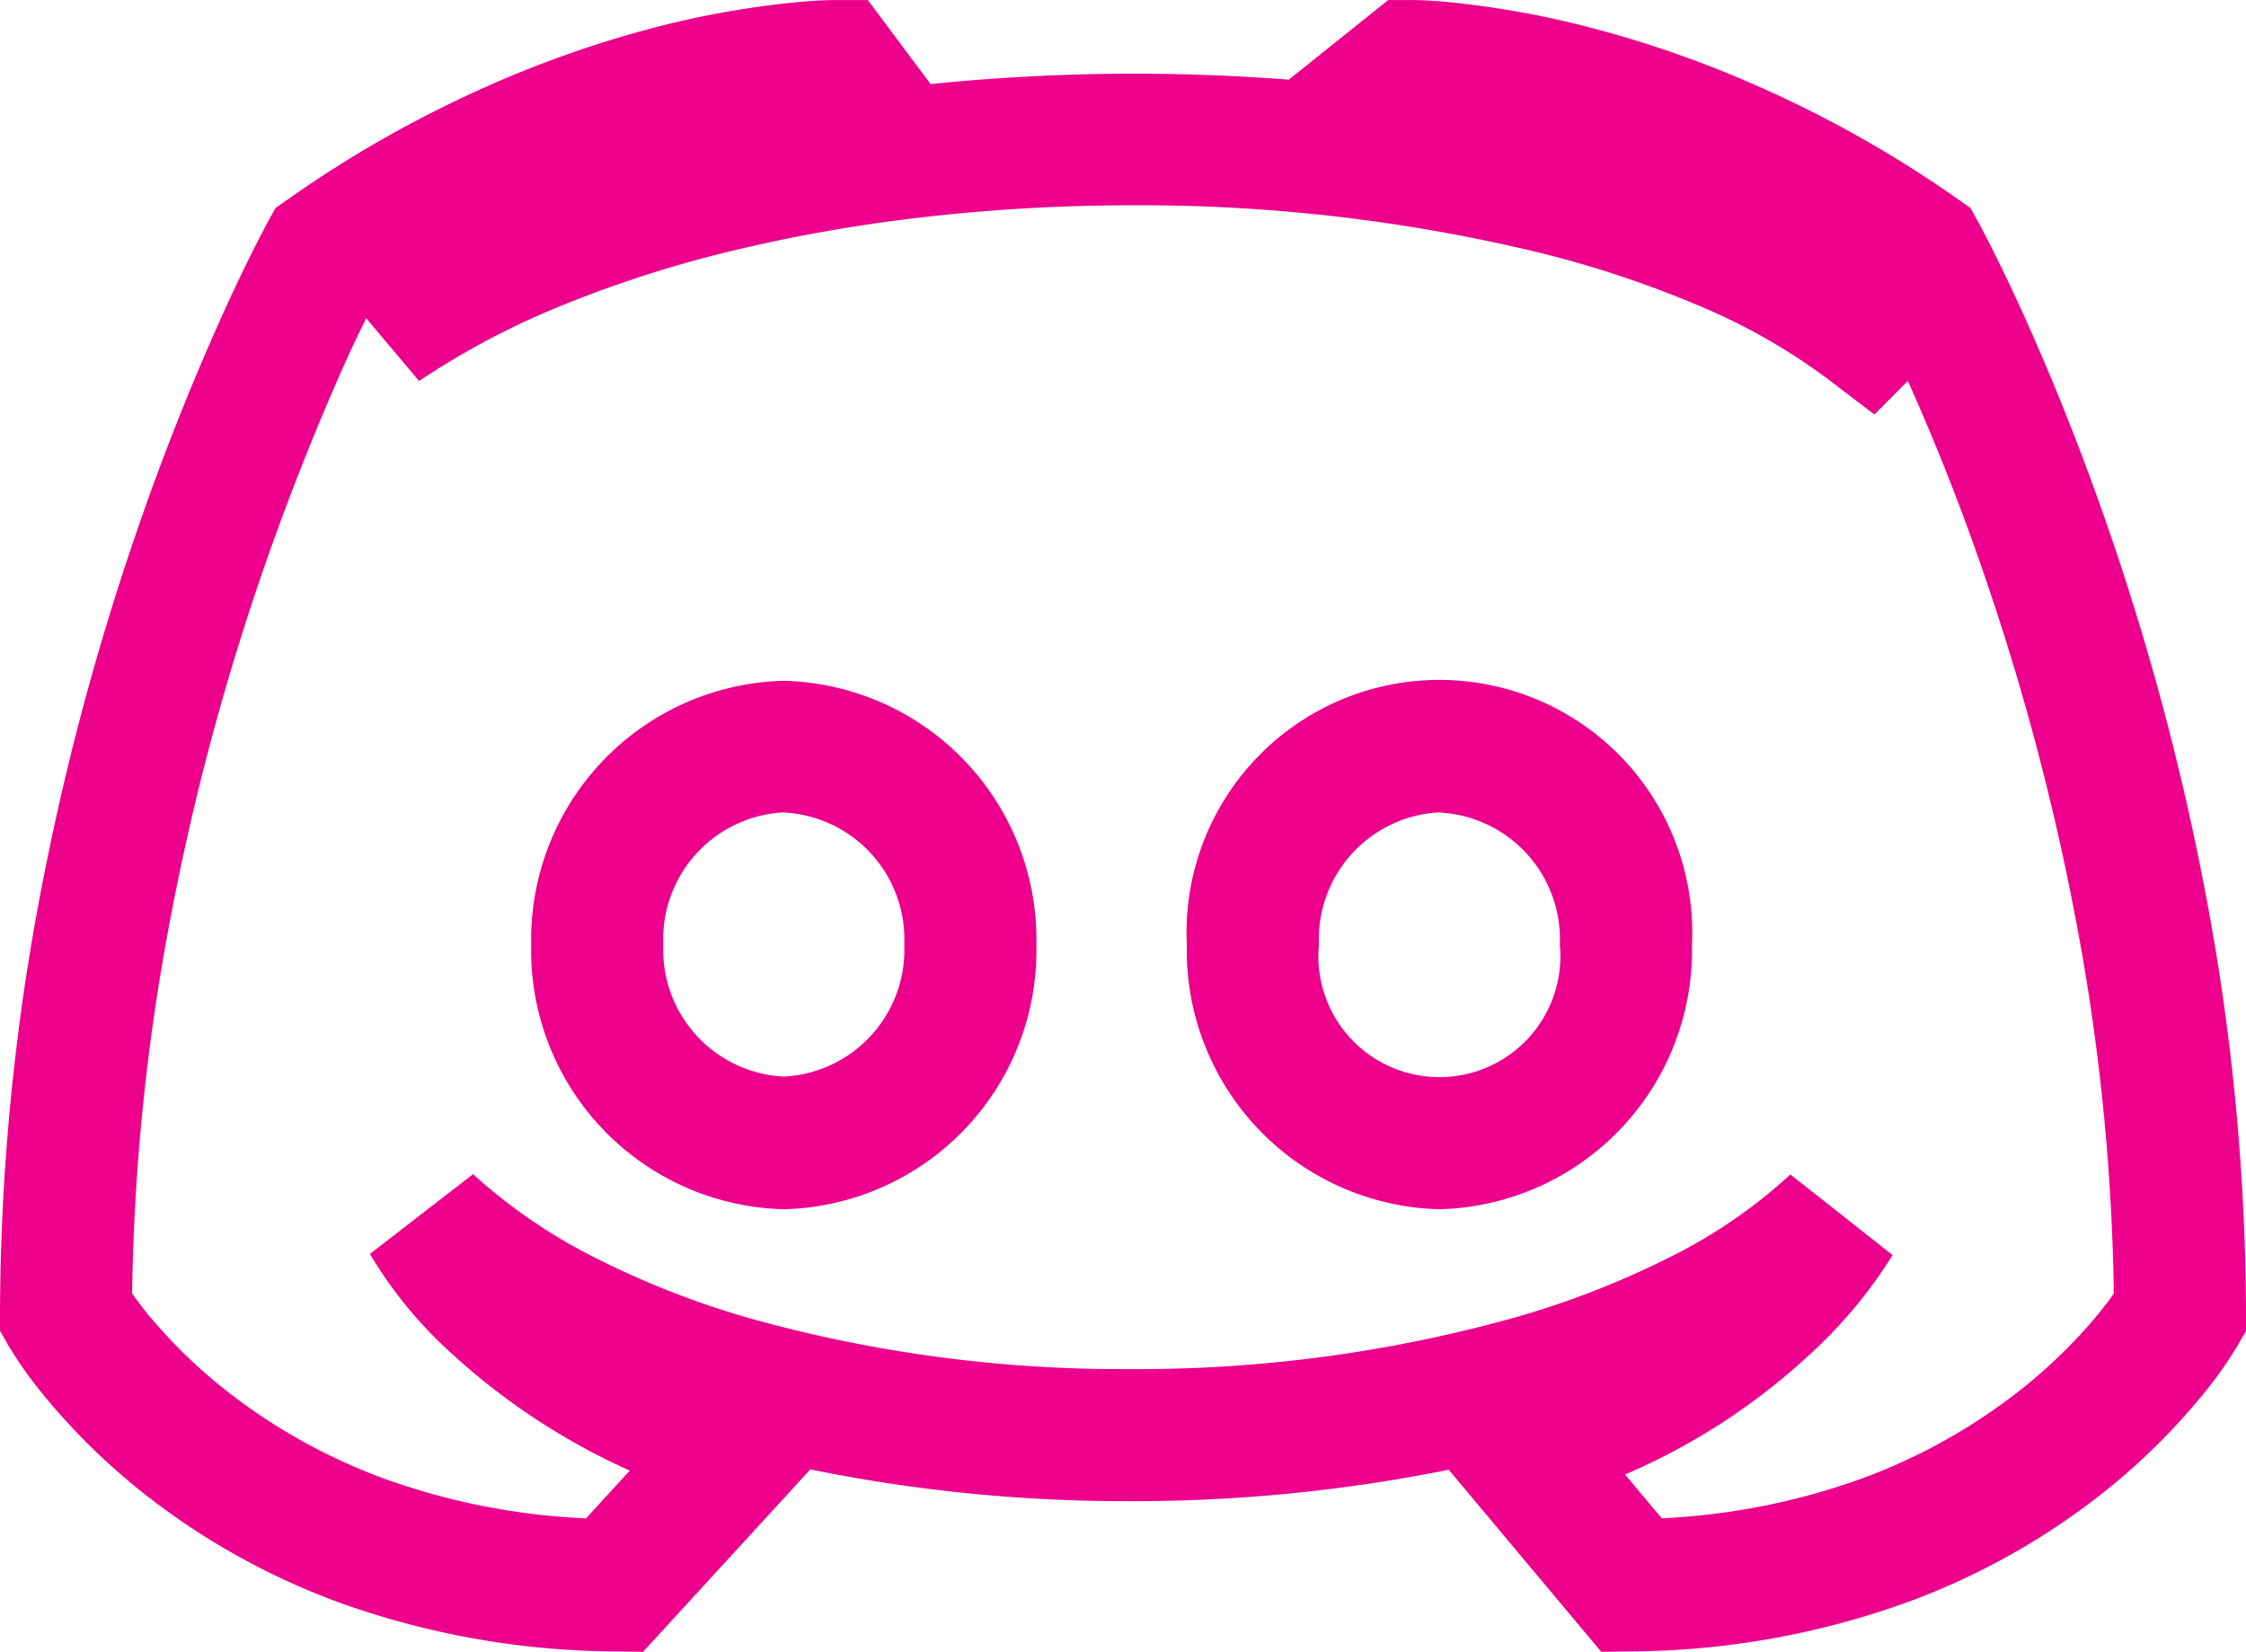
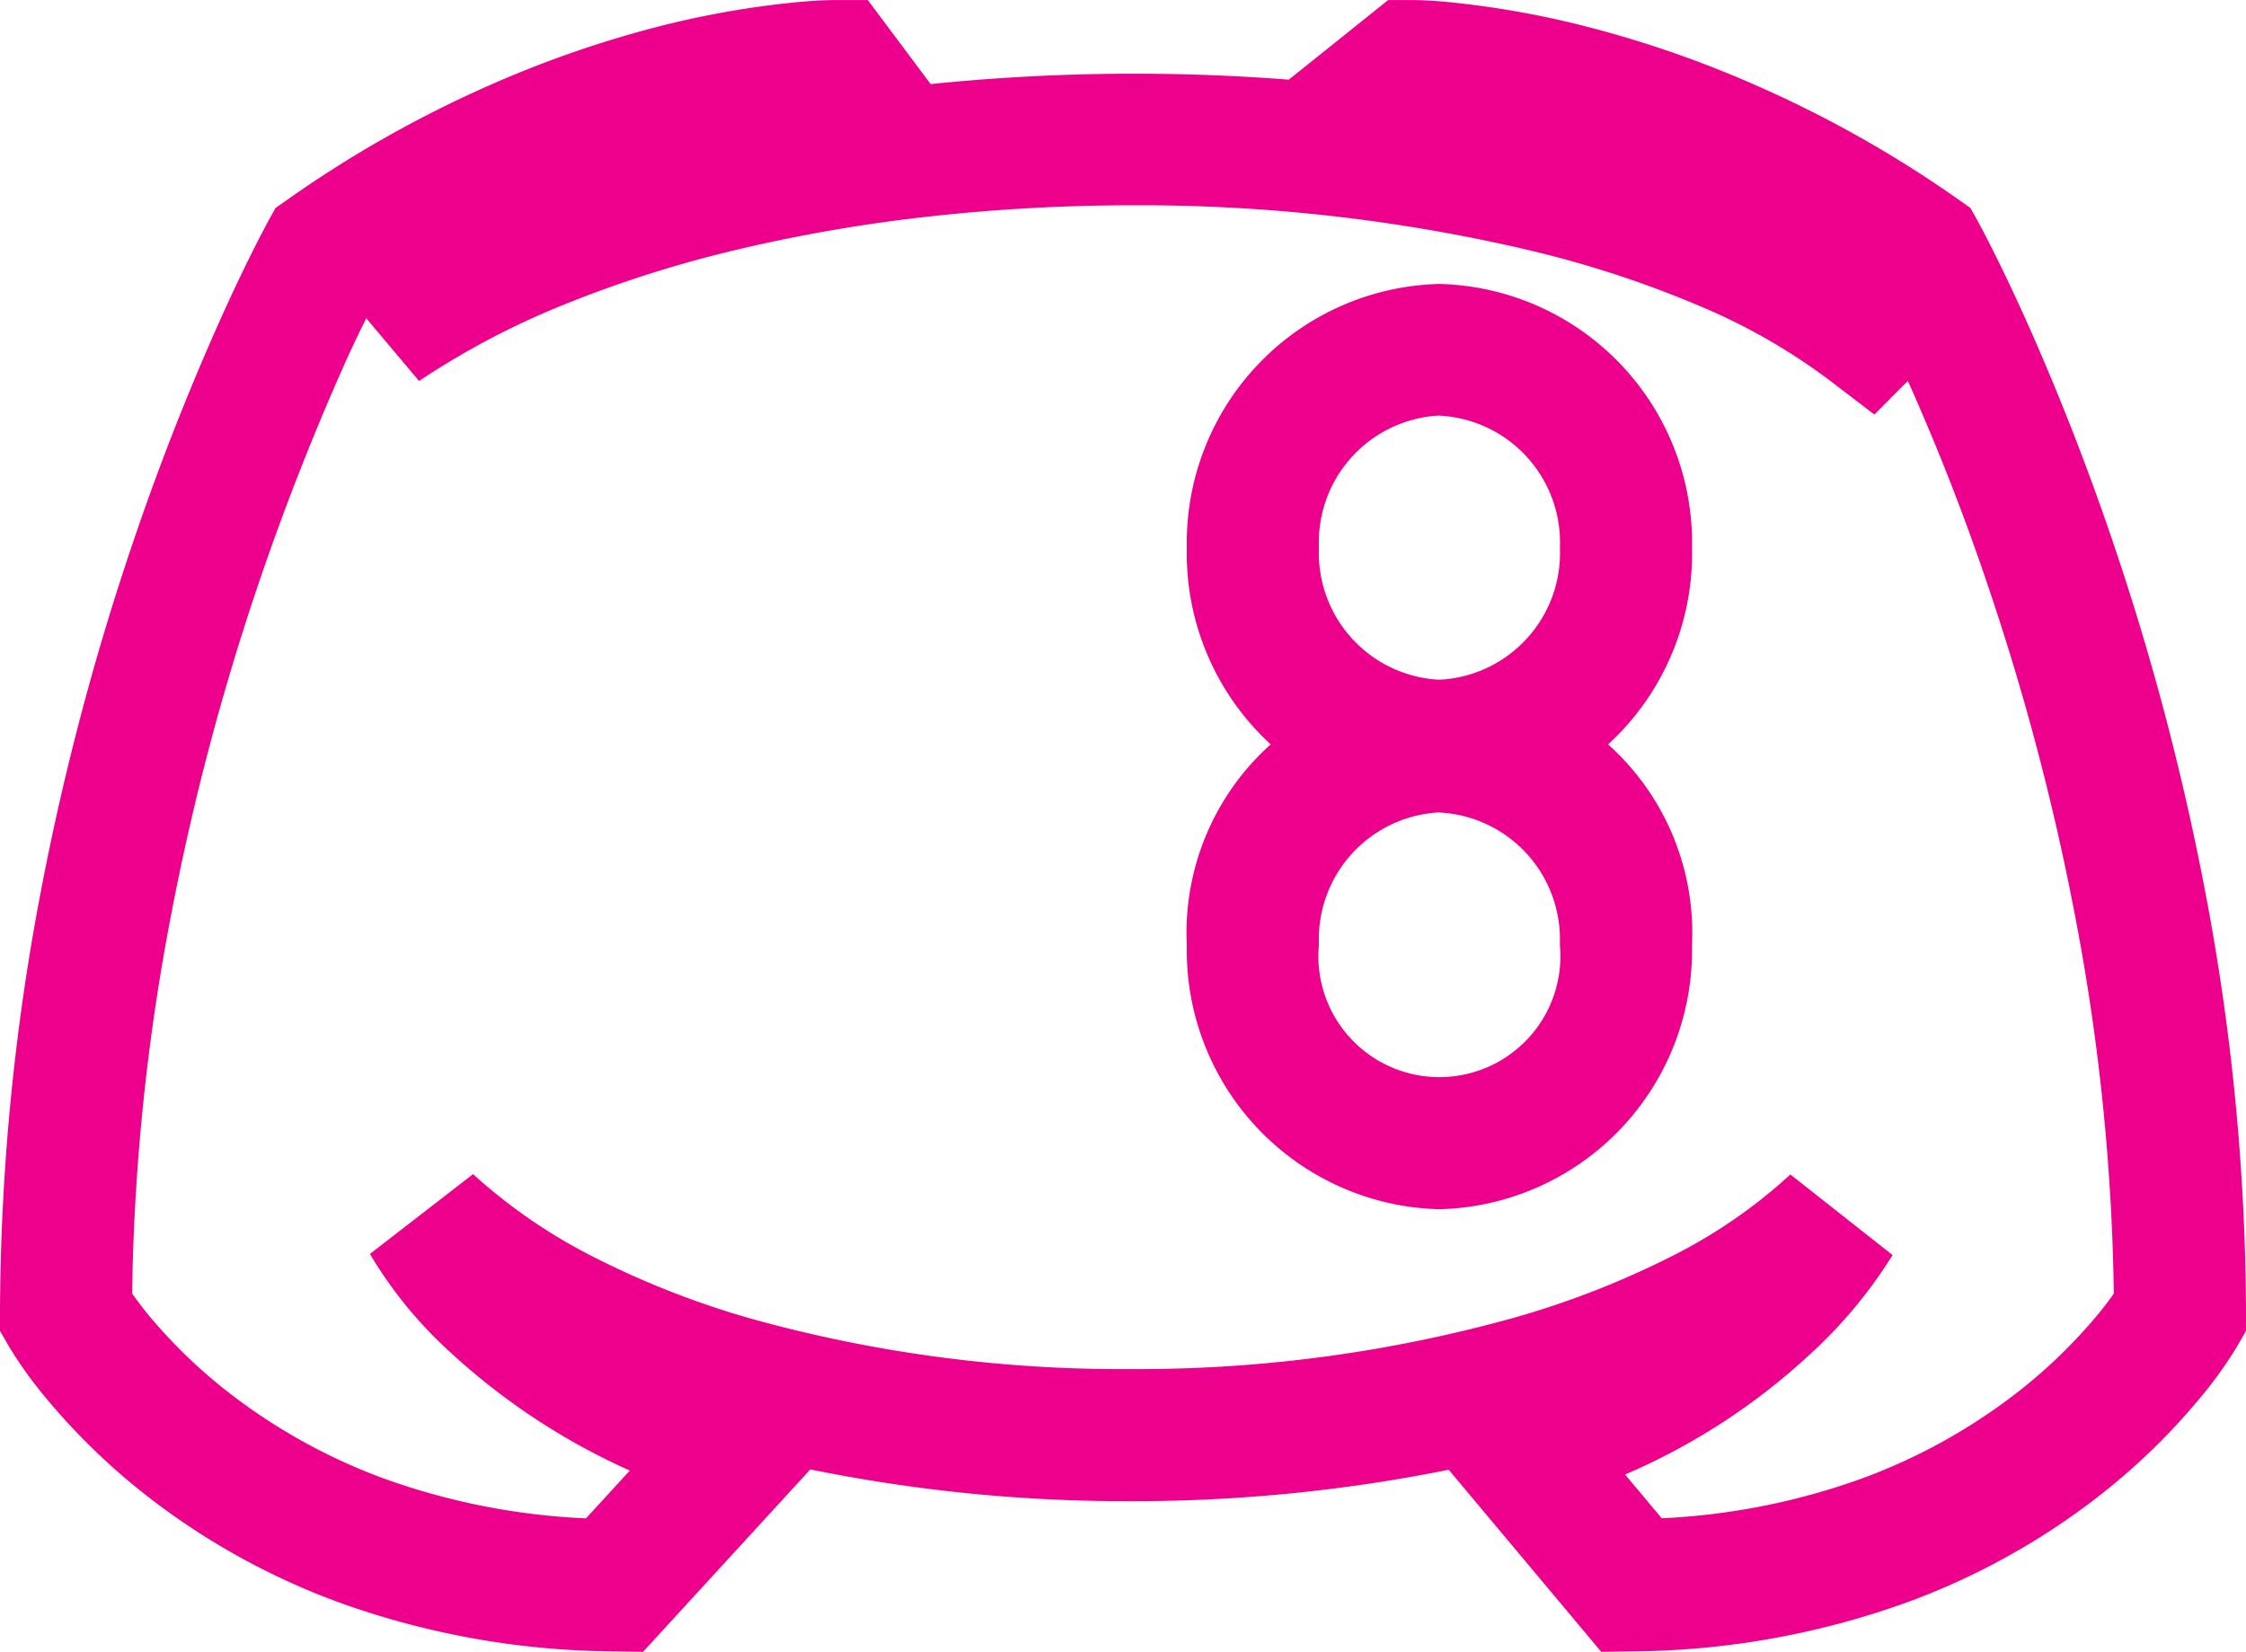
<svg xmlns="http://www.w3.org/2000/svg" width="34" height="25.009">
-   <path d="M24.24 25.008l-2.309-2.757a24.22 24.22 0 01-4.831.476 23.921 23.921 0 01-4.833-.481l-2.533 2.762-.449-.007a12.5 12.5 0 01-4.155-.742 10.739 10.739 0 01-2.836-1.558A9.877 9.877 0 01.68 21.146a6.224 6.224 0 01-.547-.766L0 20.149v-.267a34.4 34.4 0 01.633-6.462 39.423 39.423 0 011.388-5.231 38.143 38.143 0 011.39-3.519c.382-.835.639-1.3.649-1.321l.111-.2.188-.132A17.617 17.617 0 017.435 1.28a16.493 16.493 0 012.618-.9 13.946 13.946 0 011.838-.329c.449-.05.716-.05.746-.05h.5l.951 1.272a30.342 30.342 0 015.422-.067L21.014.001h.354c.049 0 .313 0 .742.05a13.945 13.945 0 011.838.334 16.493 16.493 0 012.618.9 17.616 17.616 0 013.074 1.731l.189.133.111.2c.011.02.272.495.649 1.319.346.758.869 1.983 1.39 3.519a39.423 39.423 0 011.388 5.232A34.4 34.4 0 0134 19.882v.268l-.134.232a6.166 6.166 0 01-.547.765 9.877 9.877 0 01-1.613 1.554 10.74 10.74 0 01-2.836 1.557 12.5 12.5 0 01-4.155.743zM2 19.584c.057.08.133.181.227.3a7.846 7.846 0 001.284 1.236 8.741 8.741 0 002.309 1.267 10.324 10.324 0 003.051.6l.663-.723a10.1 10.1 0 01-2.693-1.769A6.478 6.478 0 015.6 18.984l1.561-1.208A8.24 8.24 0 009 19.037a13.261 13.261 0 002.391.933 20.892 20.892 0 005.712.757 21.191 21.191 0 005.805-.774 13.3 13.3 0 002.4-.935 7.854 7.854 0 001.795-1.237l1.547 1.22a7.121 7.121 0 01-1.314 1.56 9.729 9.729 0 01-2.736 1.762l.555.663a10.311 10.311 0 003.024-.6 8.742 8.742 0 002.309-1.267 7.846 7.846 0 001.284-1.236c.094-.115.17-.216.227-.3a32.565 32.565 0 00-.6-5.787 37.417 37.417 0 00-1.318-4.965 34.336 34.336 0 00-1.2-3.064l-.506.509-.7-.534a9.18 9.18 0 00-1.923-1.1 16.072 16.072 0 00-2.52-.834 25.7 25.7 0 00-6.076-.7 27.9 27.9 0 00-3.047.165 24.043 24.043 0 00-2.924.5 18.051 18.051 0 00-2.641.836 12.067 12.067 0 00-2.2 1.159l-.8-.95c-.089.181-.2.408-.32.675a38.77 38.77 0 00-1.309 3.339A37.418 37.418 0 002.6 13.801a32.566 32.566 0 00-.6 5.783zm19.79-1.277a3.921 3.921 0 01-3.824-4 3.828 3.828 0 117.647 0 3.921 3.921 0 01-3.821 4zm0-6.008a1.922 1.922 0 00-1.824 2 1.832 1.832 0 103.647 0 1.922 1.922 0 00-1.821-1.998zm-9.925 6.008a3.921 3.921 0 01-3.824-4 3.921 3.921 0 013.824-4 3.921 3.921 0 013.824 4 3.921 3.921 0 01-3.823 4zm0-6.008a1.922 1.922 0 00-1.824 2 1.922 1.922 0 001.824 2 1.922 1.922 0 001.824-2 1.922 1.922 0 00-1.823-1.998z" fill="#ec008c" />
+   <path d="M24.24 25.008l-2.309-2.757a24.22 24.22 0 01-4.831.476 23.921 23.921 0 01-4.833-.481l-2.533 2.762-.449-.007a12.5 12.5 0 01-4.155-.742 10.739 10.739 0 01-2.836-1.558A9.877 9.877 0 01.68 21.146a6.224 6.224 0 01-.547-.766L0 20.149v-.267a34.4 34.4 0 01.633-6.462 39.423 39.423 0 011.388-5.231 38.143 38.143 0 011.39-3.519c.382-.835.639-1.3.649-1.321l.111-.2.188-.132A17.617 17.617 0 017.435 1.28a16.493 16.493 0 012.618-.9 13.946 13.946 0 011.838-.329c.449-.05.716-.05.746-.05h.5l.951 1.272a30.342 30.342 0 015.422-.067L21.014.001h.354c.049 0 .313 0 .742.05a13.945 13.945 0 011.838.334 16.493 16.493 0 012.618.9 17.616 17.616 0 013.074 1.731l.189.133.111.2c.011.02.272.495.649 1.319.346.758.869 1.983 1.39 3.519a39.423 39.423 0 011.388 5.232A34.4 34.4 0 0134 19.882v.268l-.134.232a6.166 6.166 0 01-.547.765 9.877 9.877 0 01-1.613 1.554 10.74 10.74 0 01-2.836 1.557 12.5 12.5 0 01-4.155.743zM2 19.584c.057.08.133.181.227.3a7.846 7.846 0 001.284 1.236 8.741 8.741 0 002.309 1.267 10.324 10.324 0 003.051.6l.663-.723a10.1 10.1 0 01-2.693-1.769A6.478 6.478 0 015.6 18.984l1.561-1.208A8.24 8.24 0 009 19.037a13.261 13.261 0 002.391.933 20.892 20.892 0 005.712.757 21.191 21.191 0 005.805-.774 13.3 13.3 0 002.4-.935 7.854 7.854 0 001.795-1.237l1.547 1.22a7.121 7.121 0 01-1.314 1.56 9.729 9.729 0 01-2.736 1.762l.555.663a10.311 10.311 0 003.024-.6 8.742 8.742 0 002.309-1.267 7.846 7.846 0 001.284-1.236c.094-.115.17-.216.227-.3a32.565 32.565 0 00-.6-5.787 37.417 37.417 0 00-1.318-4.965 34.336 34.336 0 00-1.2-3.064l-.506.509-.7-.534a9.18 9.18 0 00-1.923-1.1 16.072 16.072 0 00-2.52-.834 25.7 25.7 0 00-6.076-.7 27.9 27.9 0 00-3.047.165 24.043 24.043 0 00-2.924.5 18.051 18.051 0 00-2.641.836 12.067 12.067 0 00-2.2 1.159l-.8-.95c-.089.181-.2.408-.32.675a38.77 38.77 0 00-1.309 3.339A37.418 37.418 0 002.6 13.801a32.566 32.566 0 00-.6 5.783zm19.79-1.277a3.921 3.921 0 01-3.824-4 3.828 3.828 0 117.647 0 3.921 3.921 0 01-3.821 4zm0-6.008a1.922 1.922 0 00-1.824 2 1.832 1.832 0 103.647 0 1.922 1.922 0 00-1.821-1.998za3.921 3.921 0 01-3.824-4 3.921 3.921 0 013.824-4 3.921 3.921 0 013.824 4 3.921 3.921 0 01-3.823 4zm0-6.008a1.922 1.922 0 00-1.824 2 1.922 1.922 0 001.824 2 1.922 1.922 0 001.824-2 1.922 1.922 0 00-1.823-1.998z" fill="#ec008c" />
</svg>